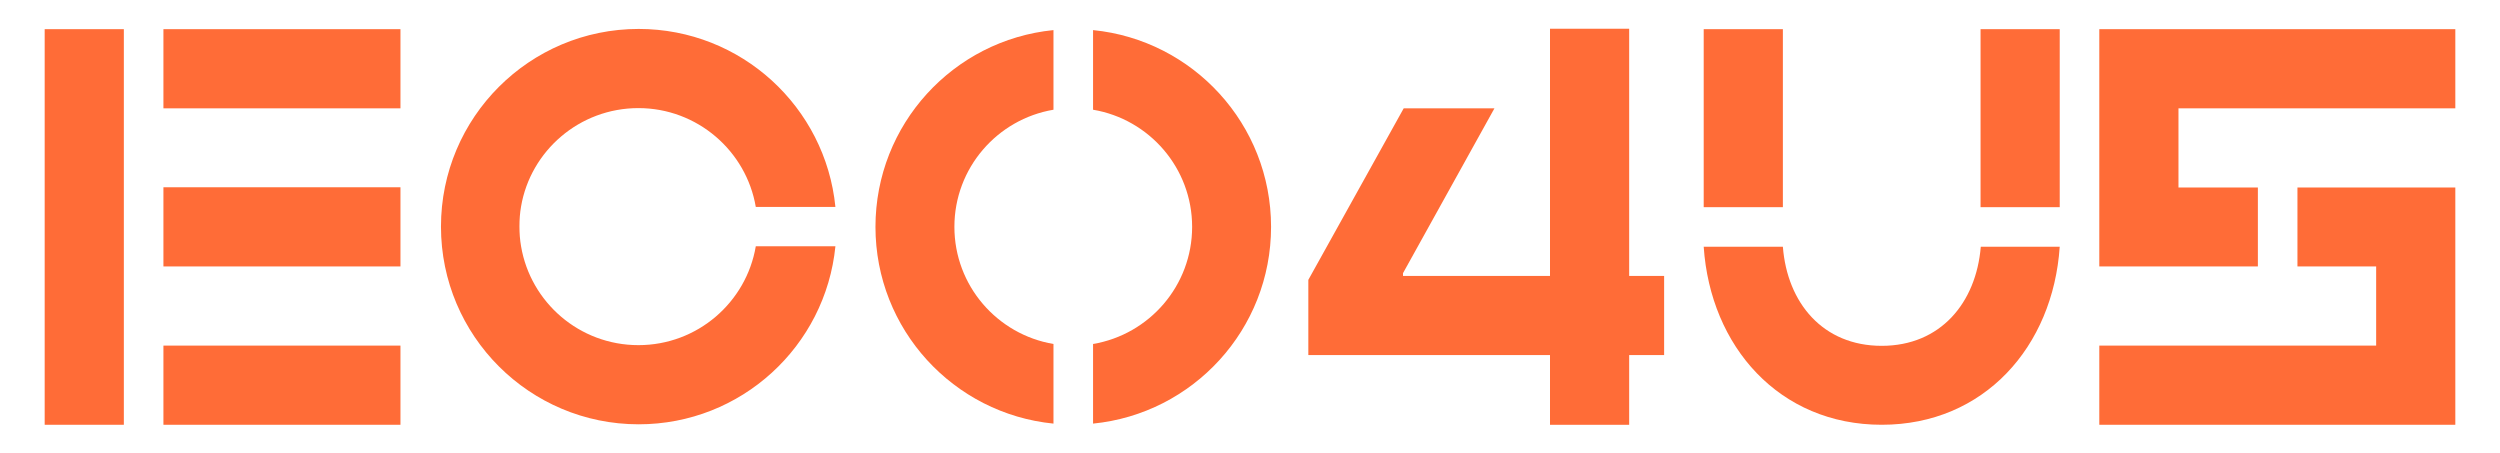
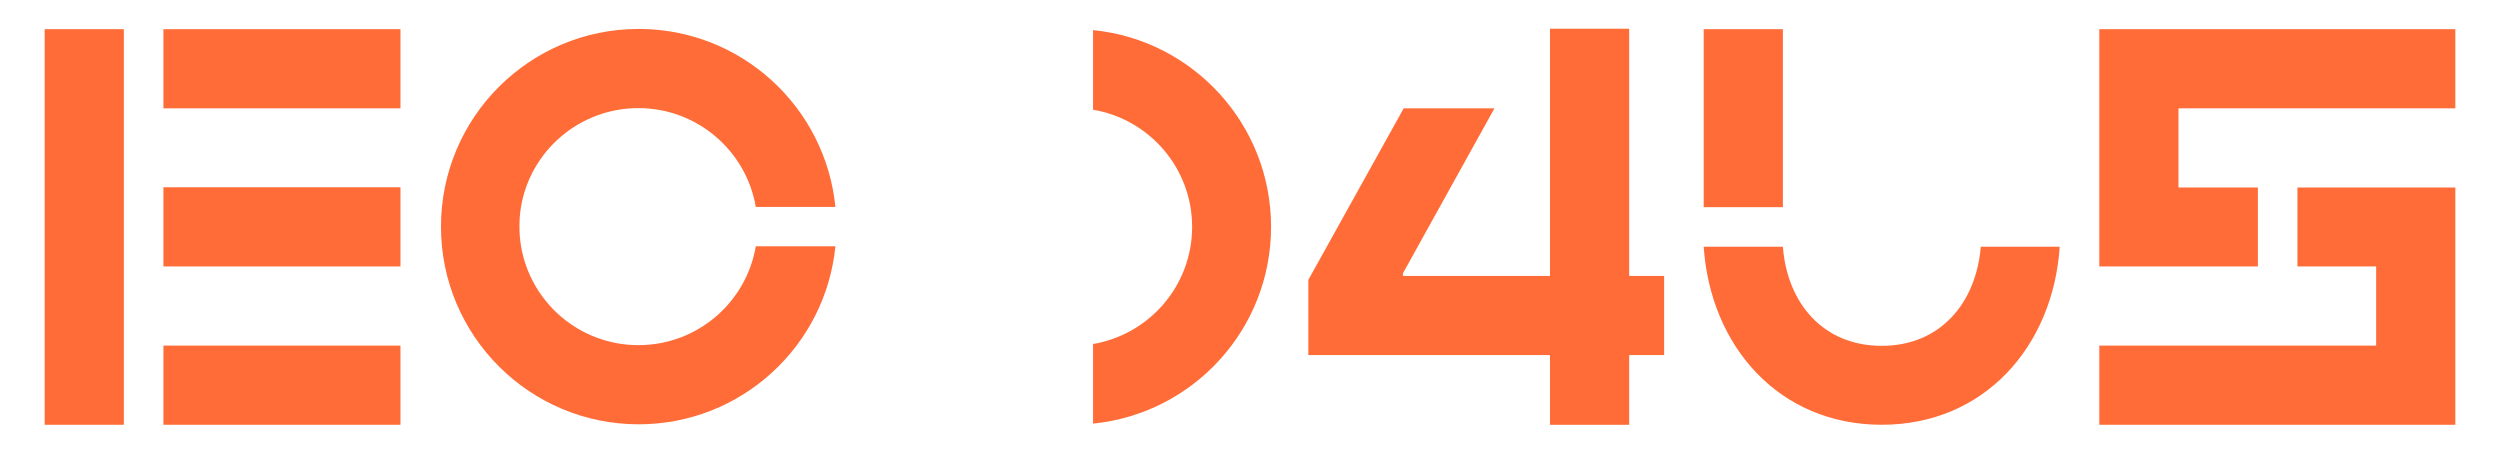
<svg xmlns="http://www.w3.org/2000/svg" version="1.1" x="0px" y="0px" viewBox="0 0 1080 195.9" style="enable-background:new 0 0 1080 195.9;" xml:space="preserve">
  <style type="text/css">
	.st0{fill:#FFFFFF;}
	.st1{fill:#FF6C37;}
</style>
  <g id="Capa_1">
    <g>
      <rect x="19.3" y="12.6" class="st1" width="34.2" height="170.9" />
      <g>
        <path class="st1" d="M812.9,149.4c-25.4,0-40.8-18.5-42.7-42.8H736c2.9,43.1,32.6,76.9,76.9,76.9c44.3,0,74-33.8,76.9-76.9h-34.1     C853.7,130.8,838.3,149.4,812.9,149.4z" />
        <rect x="736" y="12.6" class="st1" width="34.2" height="76.9" />
-         <rect x="855.6" y="12.6" class="st1" width="34.2" height="76.9" />
      </g>
      <rect x="70.6" y="80.9" class="st1" width="102.4" height="34.2" />
      <rect x="70.6" y="12.6" class="st1" width="102.4" height="34.2" />
      <rect x="70.6" y="149.3" class="st1" width="102.4" height="34.2" />
      <g>
        <polygon class="st1" points="992.5,81 992.5,115.1 1026.5,115.1 1026.5,149.3 906.9,149.3 906.9,183.5 1060.7,183.5      1060.7,183.5 1060.7,81    " />
        <polygon class="st1" points="906.9,12.6 906.9,12.6 906.9,115.1 975.4,115.1 975.4,81 941.1,81 941.1,46.8 1060.7,46.8      1060.7,12.6    " />
      </g>
-       <path class="st1" d="M378.2,98c0,44.3,33.7,80.7,76.9,85v-34.4c-24.3-4.1-42.8-25.2-42.8-50.6c0-25.4,18.5-46.5,42.8-50.6V13    C411.9,17.3,378.2,53.7,378.2,98z" />
      <path class="st1" d="M472.2,13v34.4C496.5,51.5,515,72.6,515,98c0,25.4-18.5,46.5-42.8,50.6V183c43.2-4.3,76.9-40.7,76.9-85    S515.4,17.3,472.2,13z" />
      <path class="st1" d="M275.8,46.7c25.4,0,46.6,18.5,50.7,42.7h34.4c-4.3-43.2-40.7-76.9-85-76.9c-47.2,0-85.4,38.3-85.4,85.4    c0,47.2,38.3,85.4,85.4,85.4c44.3,0,80.7-33.7,85-76.9h-34.4c-4.1,24.2-25.2,42.7-50.7,42.7s-46.6-18.5-50.7-42.7    c-0.5-2.8-0.7-5.7-0.7-8.6c0-2.9,0.2-5.8,0.7-8.6C229.2,65.2,250.3,46.7,275.8,46.7z" />
      <polygon class="st1" points="703.8,119.2 703.8,12.4 669.6,12.4 669.6,46.5 669.6,46.8 669.6,119.2 645.2,119.2 606.1,119.2     606.1,118 645.6,46.8 606.4,46.8 565.2,120.9 565.2,153.4 634.9,153.4 669.6,153.4 669.6,183.5 703.8,183.5 703.8,153.4     718.9,153.4 718.9,119.2   " />
    </g>
  </g>
  <g id="Capa_2">
</g>
</svg>